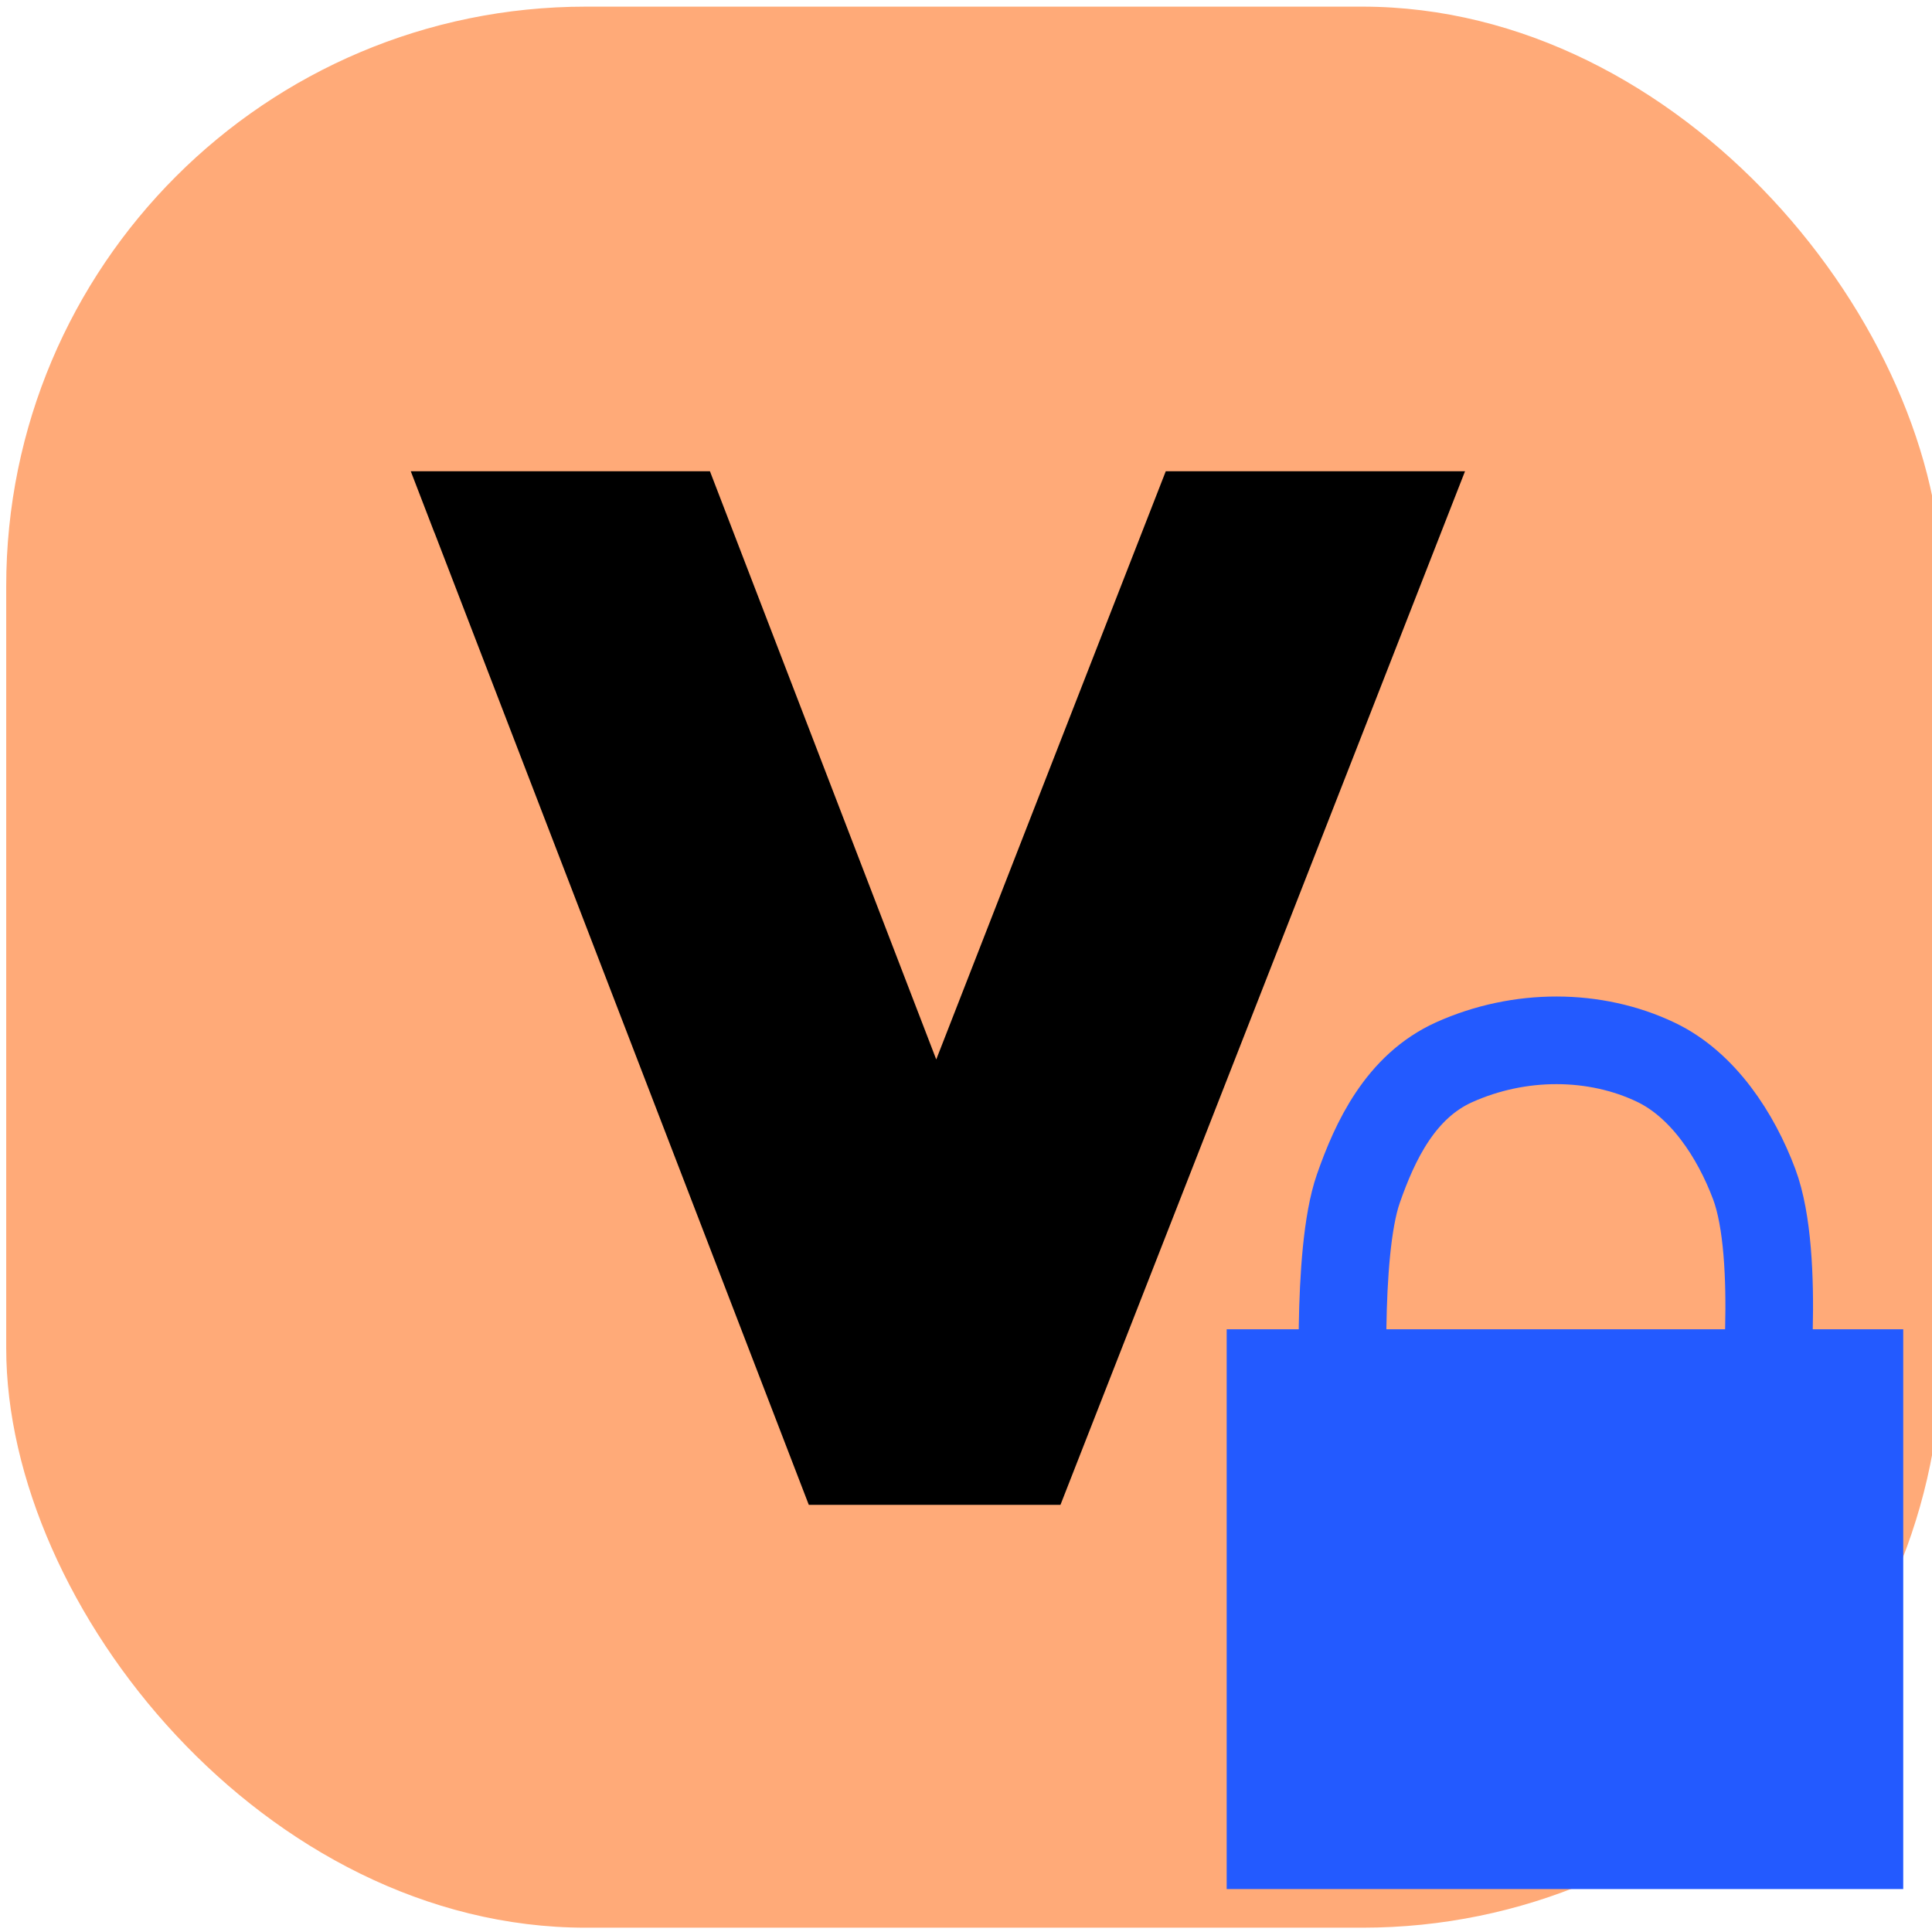
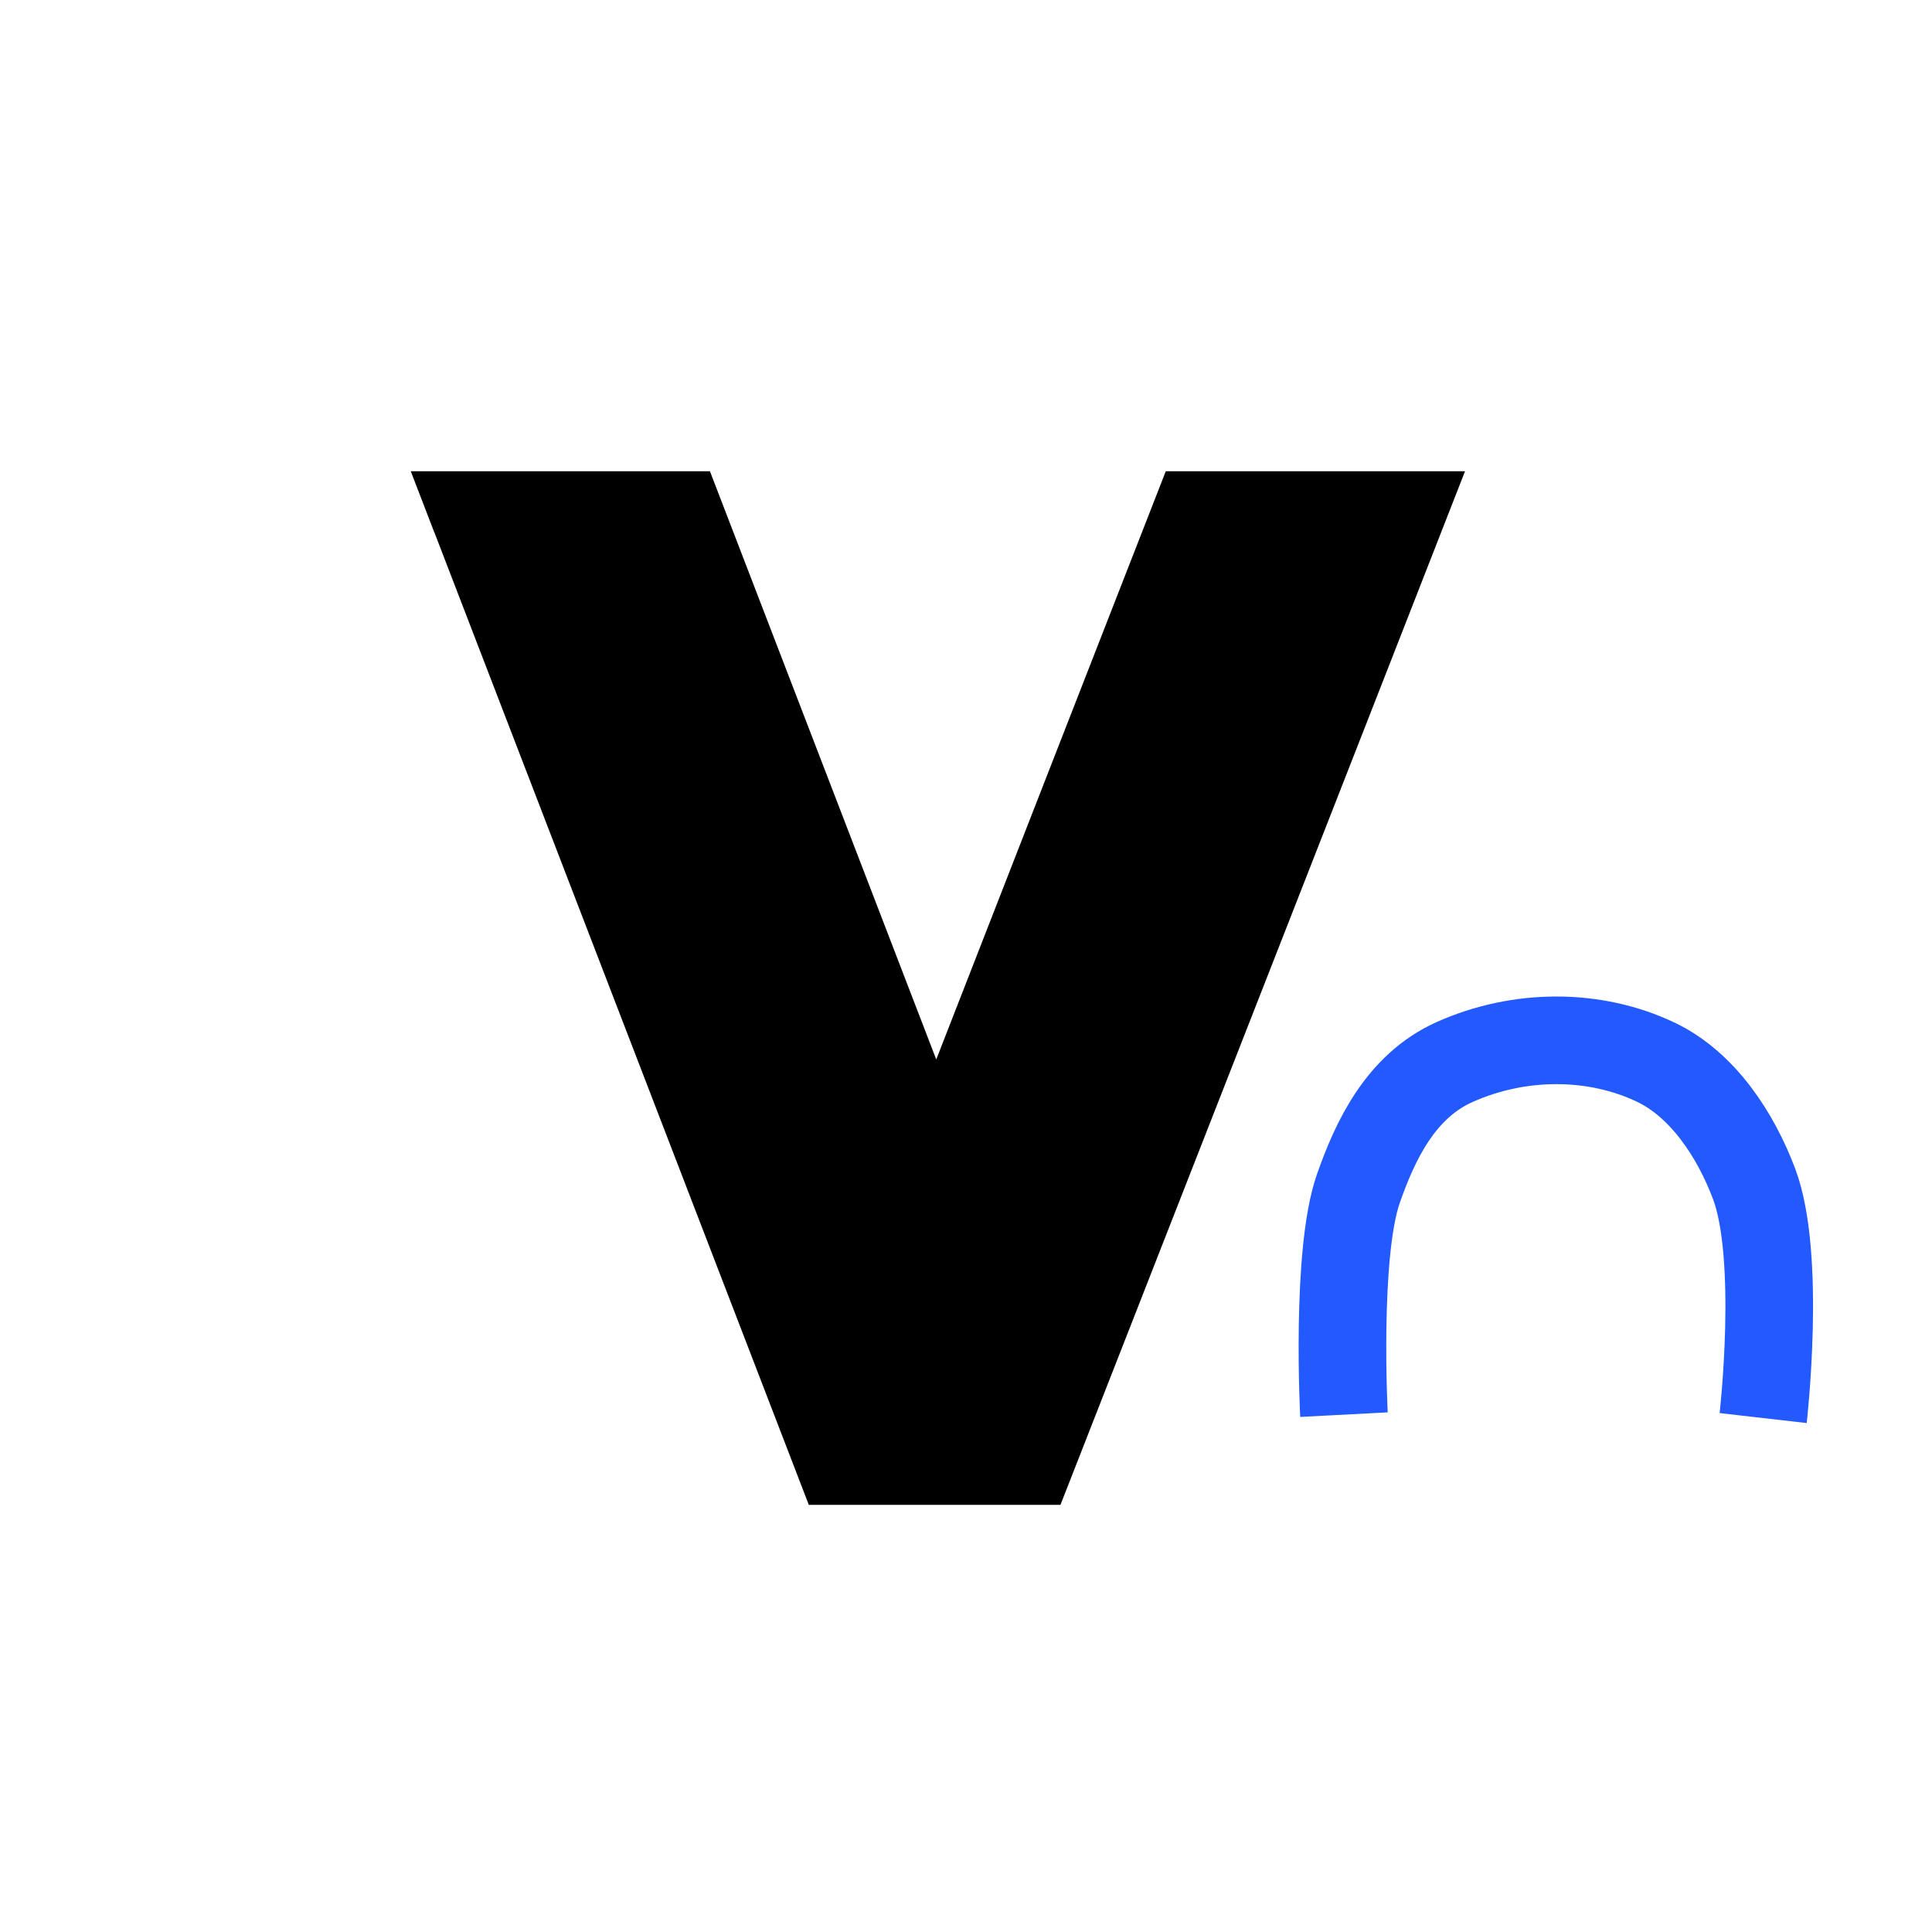
<svg xmlns="http://www.w3.org/2000/svg" xmlns:ns1="http://www.inkscape.org/namespaces/inkscape" xmlns:ns2="http://sodipodi.sourceforge.net/DTD/sodipodi-0.dtd" width="100" height="100" viewBox="0 0 26.458 26.458" version="1.1" id="svg5" ns1:version="1.1.1 (3bf5ae0d25, 2021-09-20)" ns2:docname="var_inherited_protected.svg">
  <ns2:namedview id="namedview7" pagecolor="#ffffff" bordercolor="#666666" borderopacity="1.0" ns1:pageshadow="2" ns1:pageopacity="0.0" ns1:pagecheckerboard="0" ns1:document-units="px" showgrid="false" ns1:zoom="0.72337263" ns1:cx="-35.942748" ns1:cy="130.63806" ns1:window-width="1920" ns1:window-height="1001" ns1:window-x="-9" ns1:window-y="-9" ns1:window-maximized="1" ns1:current-layer="layer1" units="px" width="100px" />
  <defs id="defs2" />
  <g ns1:label="图层 1" ns1:groupmode="layer" id="layer1">
-     <rect style="fill:#ffaa78;fill-opacity:1;stroke:none;stroke-width:0.865;stroke-miterlimit:4;stroke-dasharray:none" id="rect1440" width="26.509" height="26.308" x="0.085" y="0.091" rx="7.938" ry="7.938" />
-     <rect style="fill:#235aff;fill-opacity:1;stroke-width:1.291" id="rect943" width="9.265" height="7.666" x="16.799" y="18.204" />
    <path style="fill:none;stroke:#235aff;stroke-width:1.2;stroke-linecap:butt;stroke-linejoin:miter;stroke-miterlimit:4;stroke-dasharray:none;stroke-opacity:1" d="m 18.405,19.373 c 0,0 -0.115,-2.203 0.197,-3.095 0.227,-0.65 0.577,-1.4 1.312,-1.731 0.895,-0.403 1.932,-0.397 2.763,0 0.645,0.308 1.095,1 1.346,1.669 0.375,1.001 0.123,3.204 0.123,3.204" id="path1124" ns2:nodetypes="cssaac" />
    <g aria-label="V" id="text2532" style="font-size:10.583px;line-height:1.25;stroke-width:0.265" transform="matrix(1.192,0,0,1.171,-3.286,-1.59)">
      <path id="path12593" style="font-weight:bold;font-family:'Century Gothic';-inkscape-font-specification:'Century Gothic Bold';stroke-width:0.397" d="m 7.748,7.586 c 1.433,3.79 2.868,7.58 4.301,11.371 0.964,0 1.927,0 2.891,0 1.549,-4.029 3.101,-8.058 4.648,-12.088 -1.146,0 -2.292,0 -3.438,0 -0.88,2.293 -1.758,4.586 -2.637,6.879 -0.866,-2.293 -1.734,-4.586 -2.6,-6.879 -1.146,0 -2.292,0 -3.437,0 0.09,0.239 0.181,0.478 0.271,0.717 z" />
    </g>
  </g>
</svg>